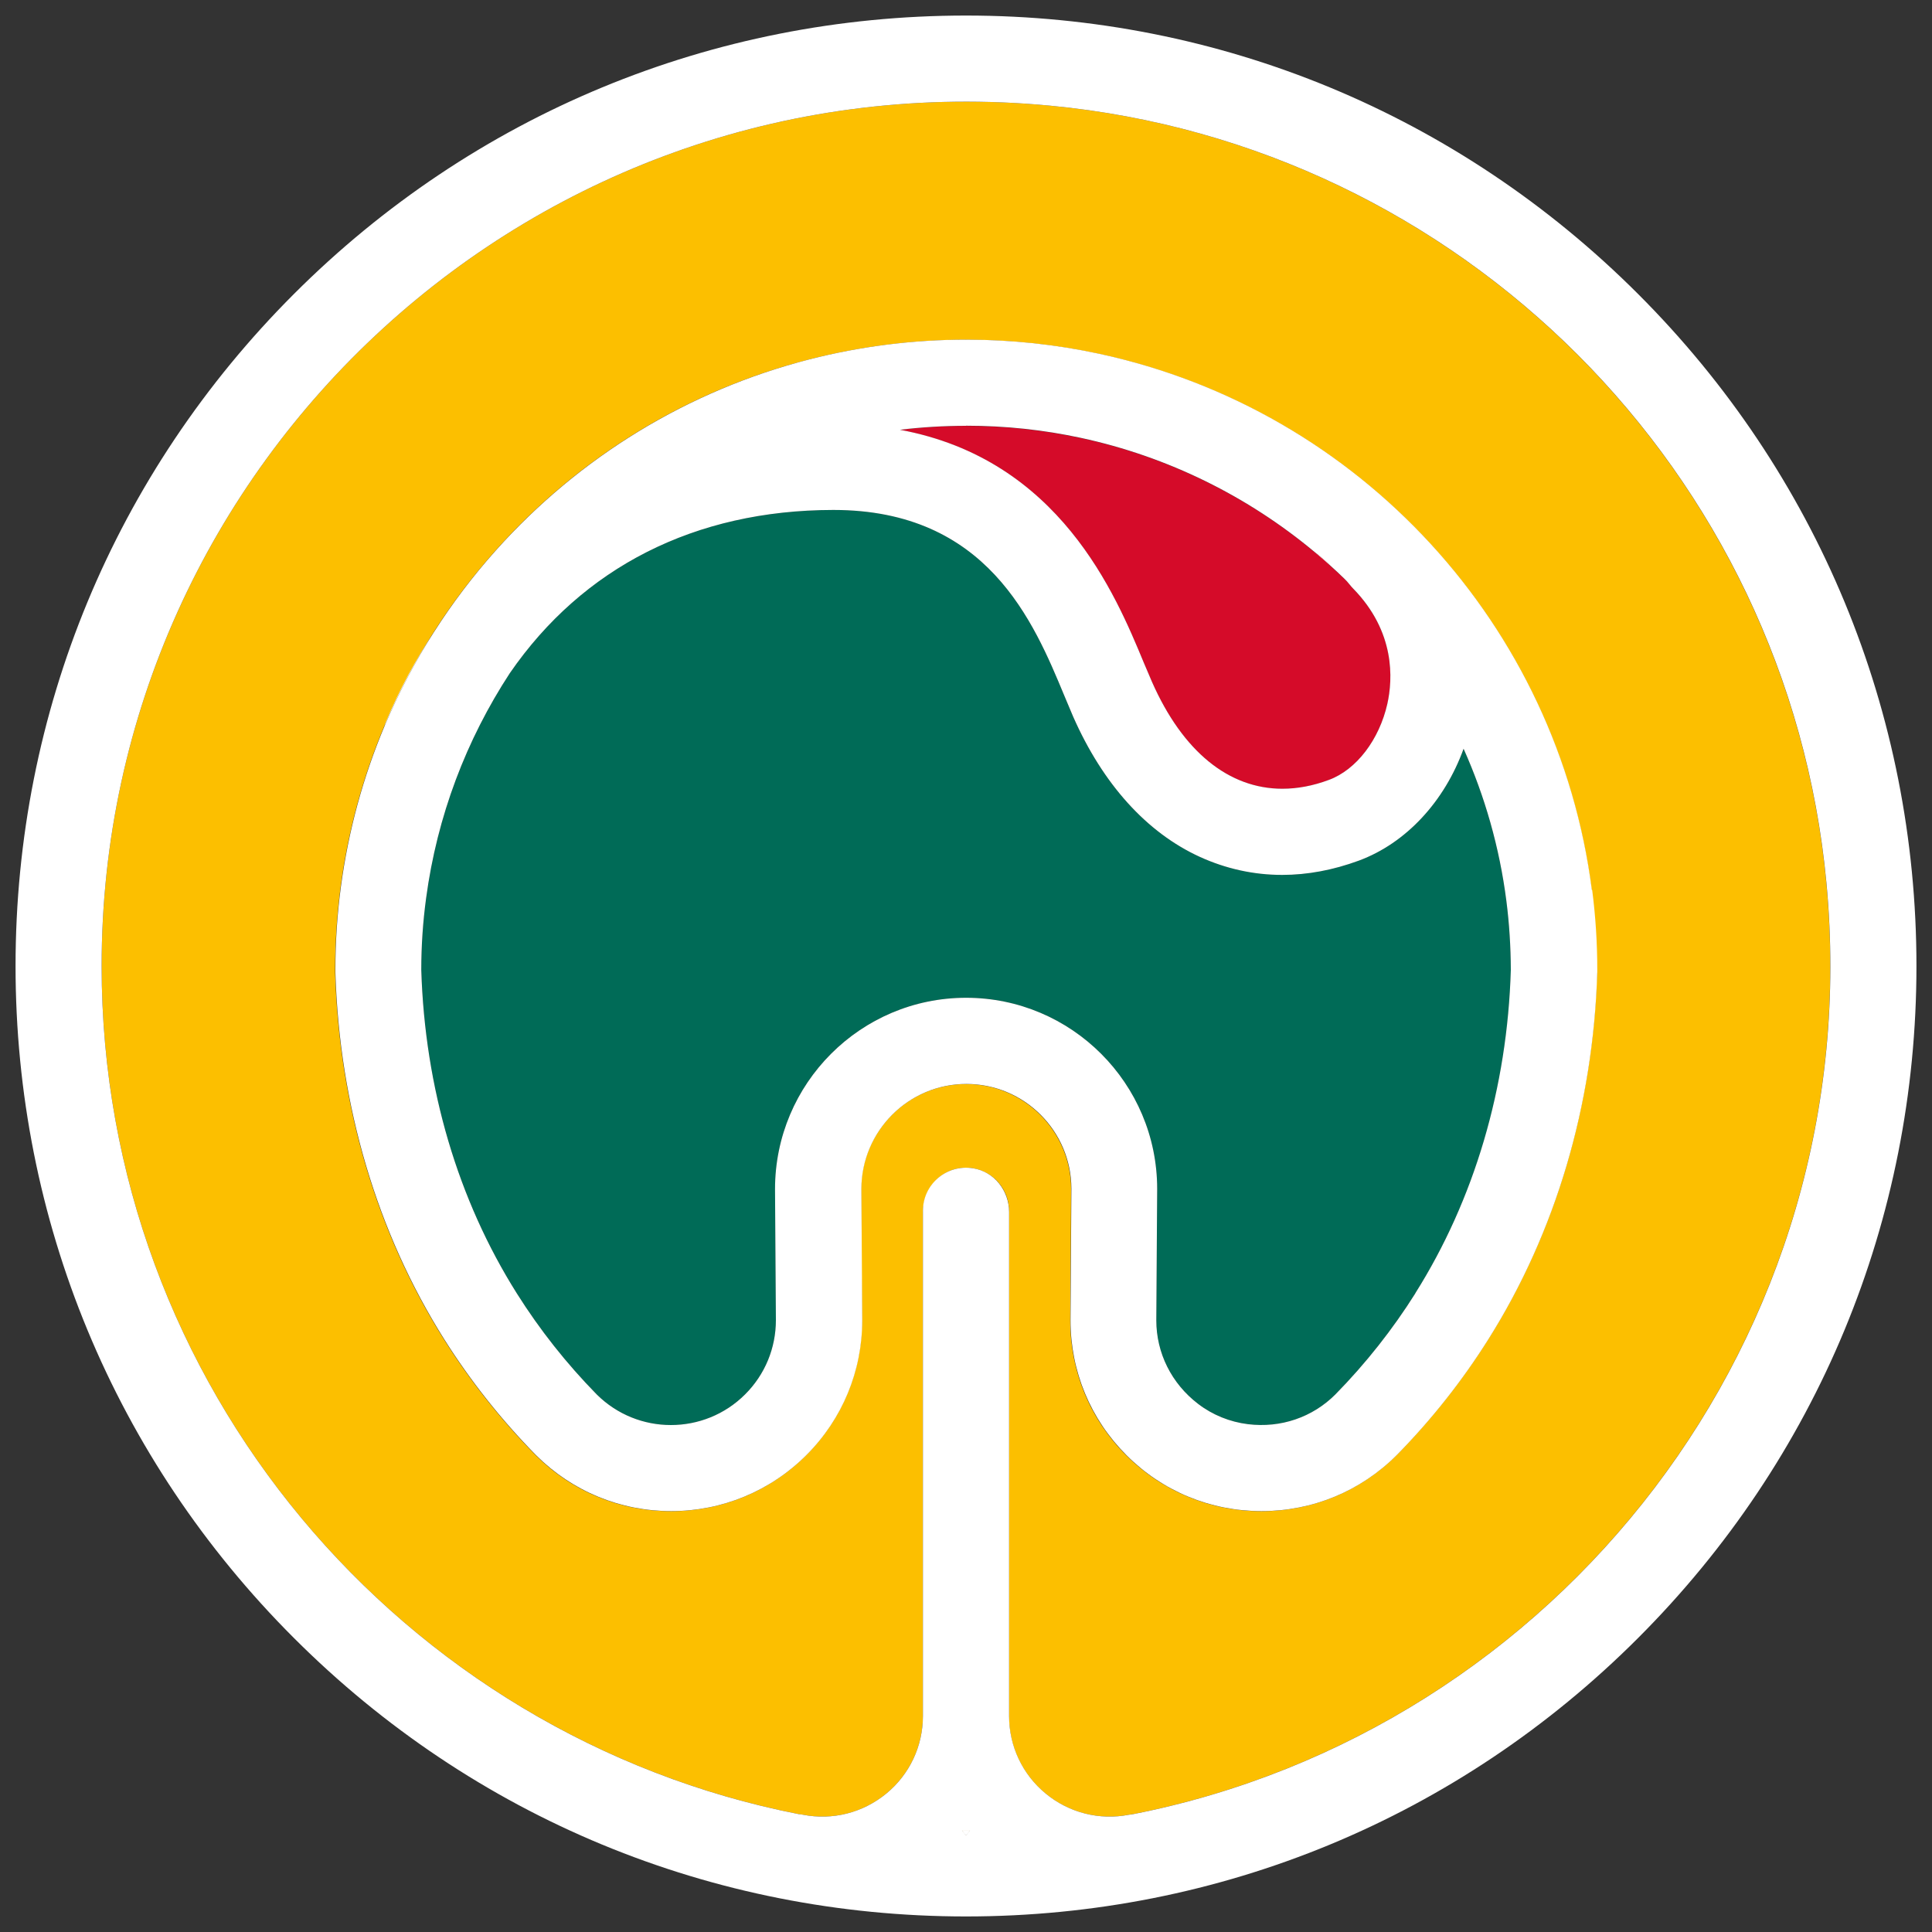
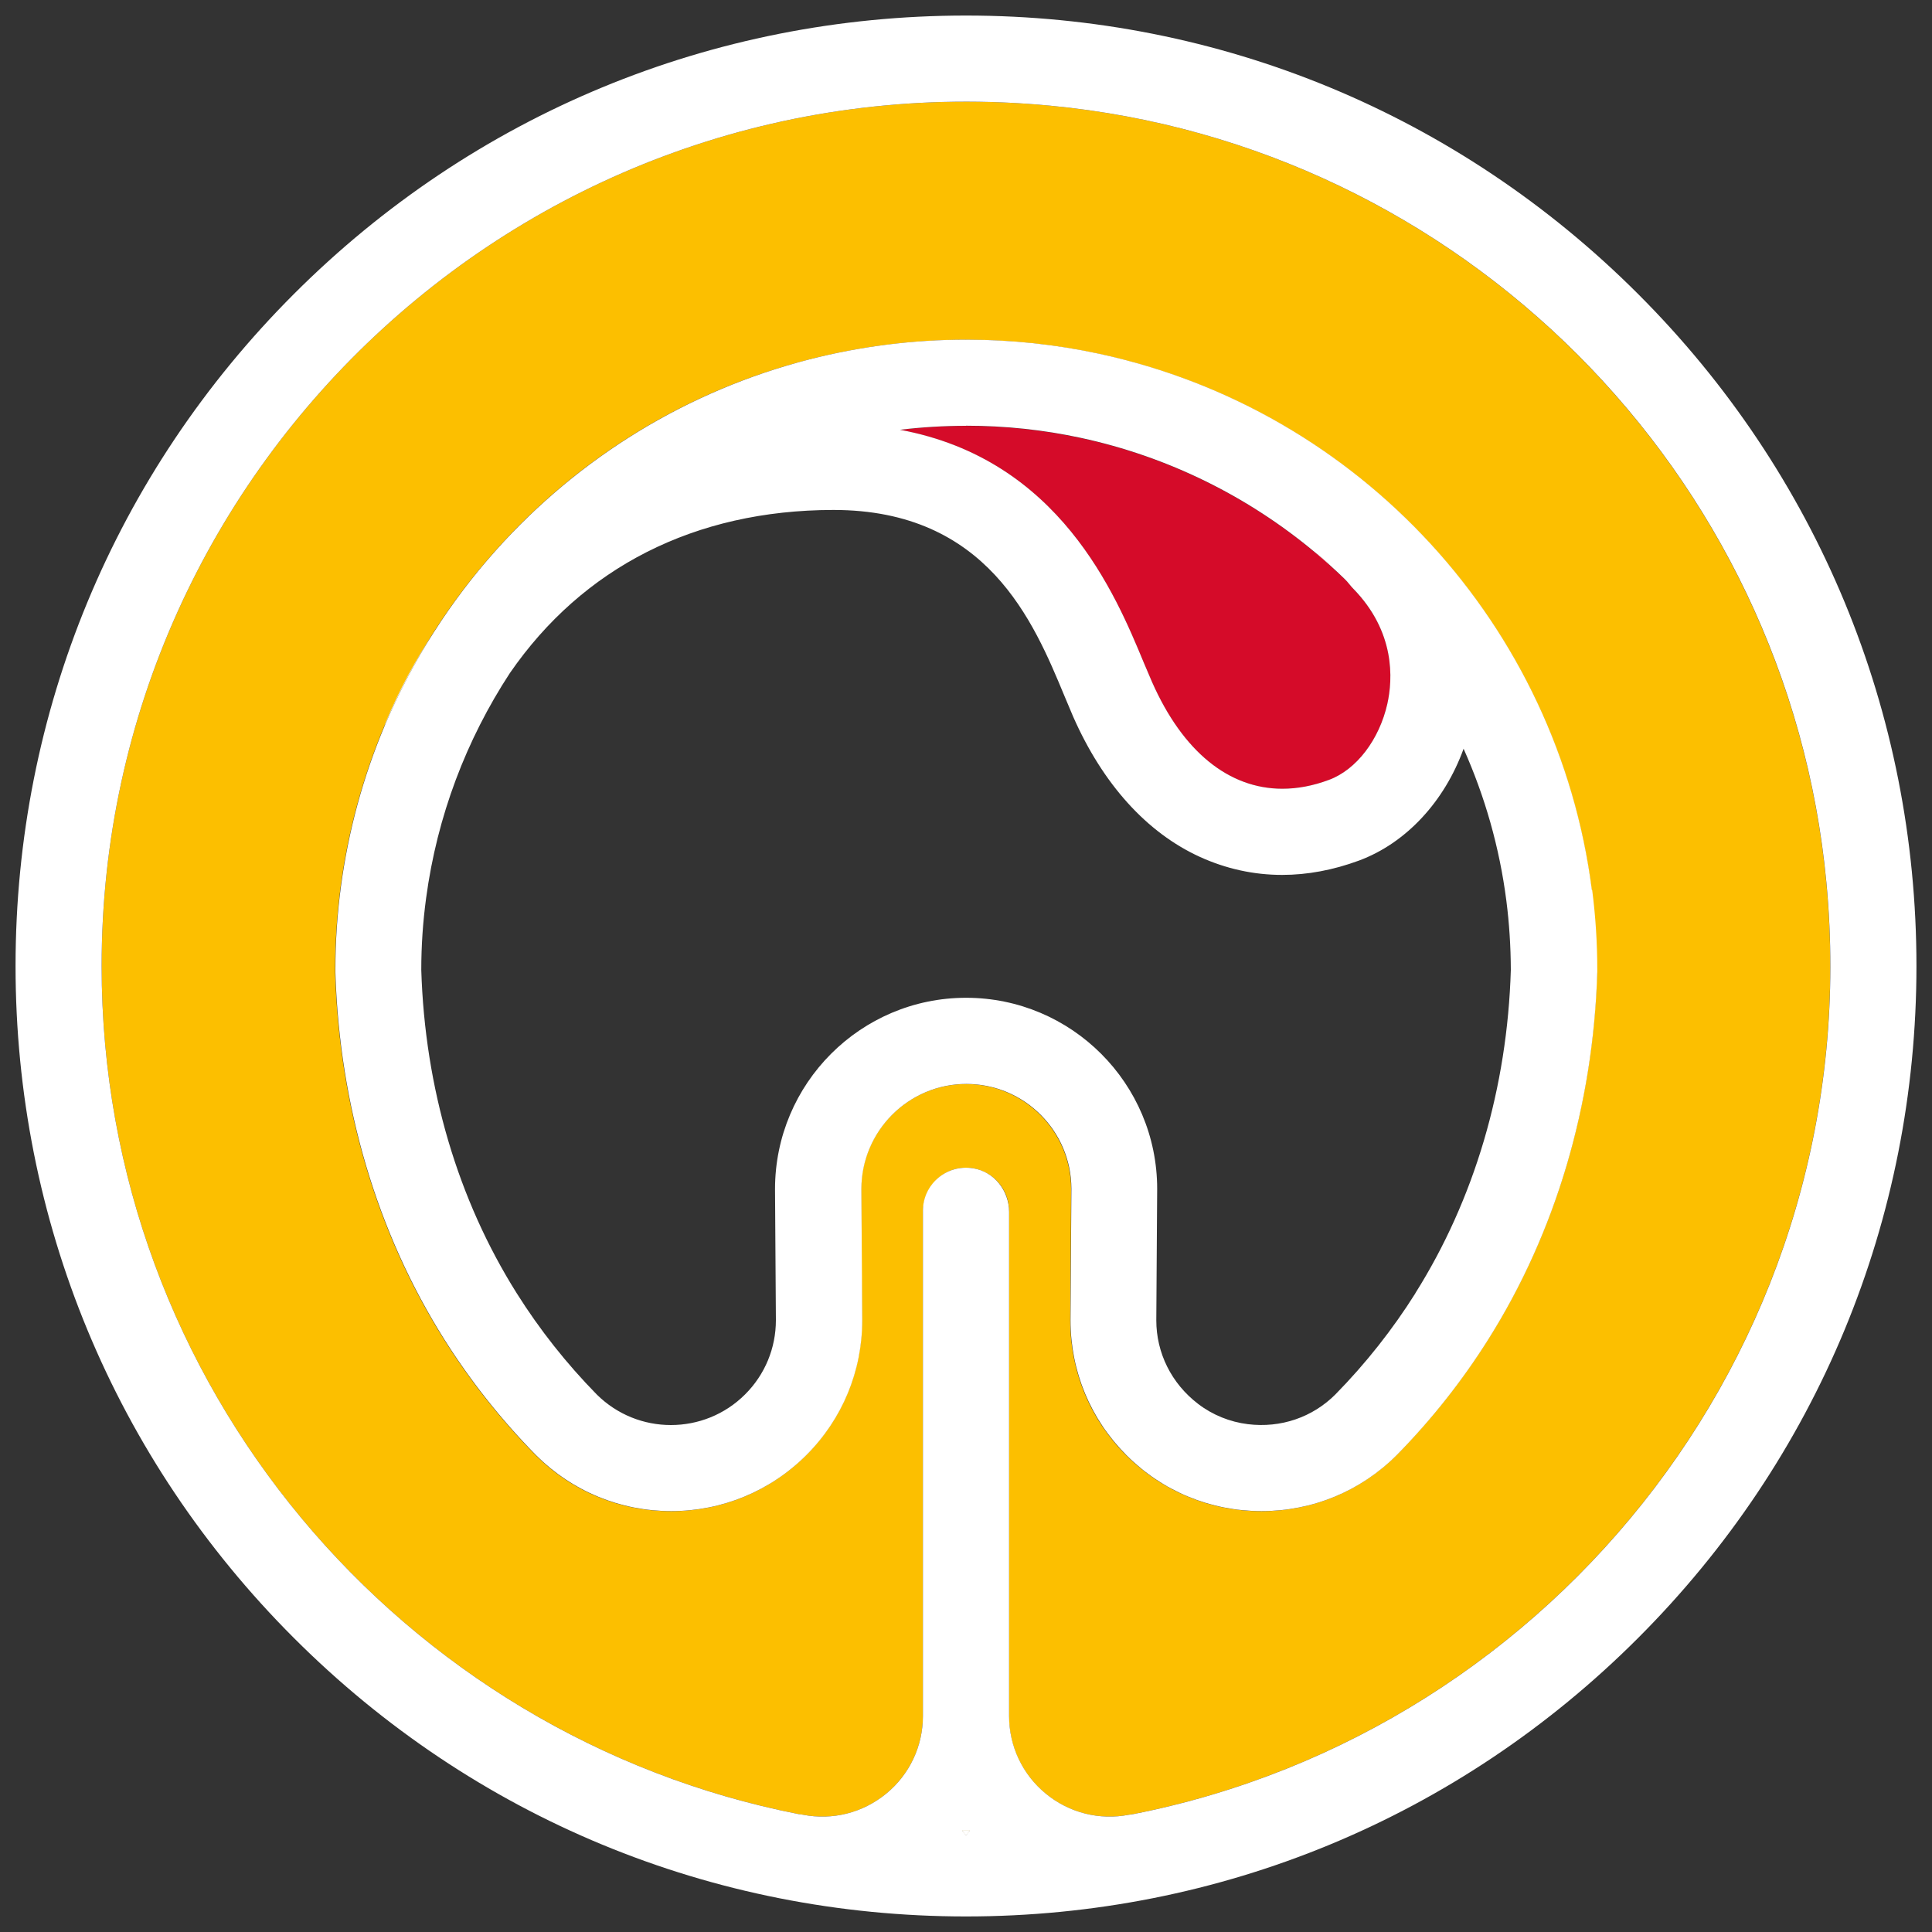
<svg xmlns="http://www.w3.org/2000/svg" id="b" viewBox="0 0 200 200">
  <rect x="0" y="0" width="200" height="200" fill="#333333" stroke="none" />
  <path d="M100.41,189.47c-.13.17-.27.34-.41.5-.14-.16-.28-.34-.41-.5.14,0,.28,0,.41,0s.27,0,.41,0Z" fill="#fab904" />
  <path d="M108.74,10.94C55.49,5.87,10.52,47.78,10.52,100c0,43.42,31.08,79.71,72.17,87.8h0c.14.02.29.04.43.06,3.07.6,6.22-.2,8.63-2.19,2.41-1.98,3.79-4.91,3.79-8.03v-52.17c0-2.33,1.73-4.37,4.05-4.57,2.65-.23,4.86,1.84,4.86,4.43v52.31c0,3.12,1.38,6.05,3.79,8.03,2.41,1.99,5.56,2.79,8.63,2.19.14-.03.29-.05.43-.06h0c43.78-8.62,76.21-49.27,71.76-96.44-4.01-42.49-37.85-76.37-80.33-80.42ZM165.32,100.67c-.41,13.79-4.3,26.92-11.26,37.96-2.69,4.28-5.87,8.3-9.45,11.96l-.04.04-.04.04c-3.73,3.72-8.69,5.77-13.97,5.77s-10.25-2.06-13.98-5.79c-3.74-3.73-5.79-8.69-5.79-13.95v-.06l.09-13.58c-.02-5.98-4.89-10.84-10.87-10.84s-10.86,4.87-10.87,10.87l.09,13.52v.06c0,5.28-2.06,10.25-5.79,13.98-3.73,3.73-8.7,5.79-13.99,5.79s-10.23-2.05-13.96-5.76l-.04-.04-.04-.04c-3.57-3.64-6.75-7.66-9.46-11.96-6.95-11.04-10.84-24.17-11.26-37.96v-.14s0-.14,0-.14c0-2.88.2-5.77.57-8.59.77-5.77,2.29-11.35,4.52-16.64,1.42-3.37,3.12-6.61,5.1-9.71.02-.03.04-.06.06-.09,1.87-2.93,4-5.73,6.35-8.37,8.69-9.73,19.92-16.58,32.48-19.79,5.28-1.35,10.74-2.04,16.22-2.04,4.64,0,9.27.49,13.76,1.46,27.01,5.82,47.51,28.13,51.01,55.51.35,2.7.52,5.47.53,8.26v.28Z" fill="#fcbf00" />
  <path d="M100,189.48c-.14,0-.28,0-.41,0,.13.17.27.34.41.5.14-.16.28-.34.41-.5-.14,0-.27,0-.41,0Z" fill="#fff" />
  <path d="M169.57,30.43C150.99,11.85,126.28,1.61,100,1.61S49.01,11.85,30.43,30.43C11.85,49.01,1.61,73.72,1.61,100s10.23,50.99,28.82,69.57c18.59,18.59,43.29,28.82,69.57,28.82s50.99-10.23,69.57-28.82c18.58-18.58,28.82-43.29,28.82-69.57s-10.23-50.99-28.82-69.57ZM100,189.98c-.14-.16-.28-.34-.41-.5.14,0,.28,0,.41,0s.27,0,.41,0c-.13.17-.27.34-.41.5ZM117.31,187.8h0c-.14.02-.29.04-.43.06-3.07.6-6.22-.2-8.63-2.19-2.41-1.98-3.79-4.91-3.79-8.03v-52.18c0-2.2-1.54-4.17-3.72-4.52-2.78-.45-5.2,1.69-5.2,4.39v52.31c0,3.12-1.38,6.05-3.79,8.03-2.42,1.99-5.56,2.79-8.63,2.19-.14-.03-.28-.05-.43-.06h0c-41.08-8.08-72.17-44.38-72.17-87.8C10.52,47.78,55.49,5.87,108.74,10.94c42.48,4.05,76.33,37.93,80.33,80.42,4.45,47.17-27.98,87.82-71.76,96.44Z" fill="#fff" />
  <path d="M100.41,189.47c-.13.17-.27.34-.41.5-.14-.16-.28-.34-.41-.5.14,0,.28,0,.41,0s.27,0,.41,0Z" fill="#fff" />
-   <path d="M100.41,189.47c-.13.17-.27.34-.41.5-.14-.16-.28-.34-.41-.5.14,0,.28,0,.41,0s.27,0,.41,0Z" fill="#fff" />
  <path d="M137.64,58.49c-.52-.46-1.05-.92-1.59-1.37.16.12.31.23.46.35.4.32.78.66,1.13,1.02Z" fill="#e5252a" />
  <path d="M143.62,72.86c-.84,3.73-3.21,6.83-6.04,7.88-1.66.62-3.27.92-4.83.92-5.54,0-10.31-3.84-13.5-11.07-.26-.59-.54-1.26-.84-1.97-2.95-7.12-8.74-21.06-25.25-24.12,2.24-.27,4.53-.41,6.85-.41,4.08,0,8.05.43,11.89,1.26,9.04,1.95,17.29,6.07,24.16,11.79.16.12.31.23.46.35.4.32.78.66,1.13,1.02.65.59,1.29,1.18,1.91,1.8.15.22.32.43.51.62,4.41,4.5,4.12,9.42,3.56,11.94Z" fill="#d50b29" />
-   <path d="M156.41,100.4c-.36,12.2-3.78,23.78-9.89,33.48-2.36,3.75-5.14,7.27-8.28,10.47-2.37,2.37-5.65,3.5-9.06,3.08-1.86-.23-3.65-.95-5.14-2.09-2.78-2.12-4.34-5.29-4.34-8.66l.09-13.61c0-10.91-8.87-19.78-19.78-19.78s-19.78,8.87-19.78,19.81l.09,13.56c0,2.9-1.13,5.63-3.18,7.68-2.12,2.12-4.9,3.18-7.69,3.18s-5.55-1.06-7.67-3.16c-3.14-3.2-5.92-6.72-8.28-10.47-6.11-9.7-9.52-21.28-9.89-33.48,0-2.52.17-4.99.5-7.43,1.14-8.51,4.17-16.42,8.67-23.3,7.55-10.95,19.15-16.87,33.46-16.89h.04c15.92,0,20.72,11.57,23.9,19.23.32.78.63,1.51.91,2.16,3.08,6.99,7.62,12.01,13.11,14.52,2.72,1.24,5.59,1.87,8.53,1.87,2.61,0,5.28-.5,7.94-1.48,4.89-1.81,8.87-6.13,10.84-11.58,2.2,4.92,3.72,10.21,4.43,15.75.3,2.34.45,4.72.46,7.14Z" fill="#006b57" />
  <path d="M136.52,57.47c-.15-.12-.3-.23-.46-.35.54.44,1.07.91,1.59,1.37-.35-.37-.73-.71-1.13-1.02Z" fill="#fff" />
  <path d="M164.79,92.13c-3.51-27.38-24.01-49.69-51.01-55.51-4.49-.97-9.12-1.46-13.76-1.46-5.48,0-10.94.69-16.22,2.04-12.56,3.22-23.79,10.07-32.48,19.79-2.36,2.64-4.48,5.44-6.35,8.37-.02.03-.04.06-.06.09-1.98,3.09-3.68,6.34-5.1,9.71-2.23,5.29-3.75,10.87-4.52,16.64-.38,2.82-.57,5.71-.57,8.59v.28c.42,13.79,4.31,26.92,11.26,37.96,2.71,4.3,5.89,8.32,9.46,11.96l.04.04.04.04c3.73,3.71,8.69,5.76,13.96,5.76s10.25-2.06,13.99-5.79c3.73-3.73,5.79-8.7,5.79-13.98v-.06l-.09-13.52c.01-6,4.88-10.87,10.87-10.87s10.86,4.86,10.87,10.84l-.09,13.58v.06c0,5.26,2.06,10.22,5.79,13.95,3.73,3.74,8.7,5.79,13.98,5.79s10.24-2.05,13.97-5.77l.04-.04.04-.04c3.58-3.65,6.76-7.68,9.45-11.96,6.95-11.04,10.84-24.17,11.26-37.96v-.14s0-.14,0-.14c0-2.79-.18-5.56-.53-8.26ZM100.01,44.07c4.08,0,8.05.43,11.89,1.26,9.04,1.95,17.29,6.07,24.16,11.79.16.12.31.23.46.35.4.32.78.66,1.13,1.02.51.46,1.02.93,1.51,1.41.2.19.39.4.56.62.11.14.22.27.34.39,4.41,4.5,4.12,9.42,3.56,11.94-.84,3.73-3.21,6.83-6.04,7.88-1.66.62-3.27.92-4.83.92-5.54,0-10.31-3.84-13.5-11.07-.26-.59-.54-1.26-.84-1.97-2.95-7.12-8.74-21.06-25.25-24.12,2.24-.27,4.53-.41,6.85-.41ZM146.52,133.88c-2.36,3.75-5.14,7.27-8.28,10.47-2.37,2.37-5.65,3.5-9.06,3.08-1.86-.23-3.65-.95-5.14-2.09-2.78-2.12-4.34-5.29-4.34-8.66l.09-13.61c0-10.91-8.87-19.78-19.78-19.78s-19.78,8.87-19.78,19.81l.09,13.56c0,2.9-1.13,5.63-3.18,7.68-2.12,2.12-4.9,3.18-7.69,3.18s-5.55-1.06-7.67-3.16c-3.14-3.2-5.92-6.72-8.28-10.47-6.11-9.7-9.52-21.28-9.89-33.48,0-2.52.17-4.99.5-7.43,1.14-8.51,4.17-16.42,8.67-23.3,7.55-10.95,19.15-16.87,33.46-16.89h.04c15.92,0,20.72,11.57,23.9,19.23.32.78.63,1.51.91,2.16,3.08,6.99,7.62,12.01,13.11,14.52,2.72,1.24,5.59,1.87,8.53,1.87,2.61,0,5.28-.5,7.94-1.48,4.89-1.81,8.87-6.13,10.84-11.58,2.2,4.92,3.72,10.21,4.43,15.75.3,2.34.45,4.72.46,7.14-.36,12.2-3.78,23.78-9.89,33.48Z" fill="#fff" />
  <path d="M44.9,65.45c-1.98,3.09-3.68,6.34-5.1,9.71.04-.16.1-.31.16-.46,1.4-3.33,3.06-6.41,4.94-9.24Z" fill="#fff" />
</svg>